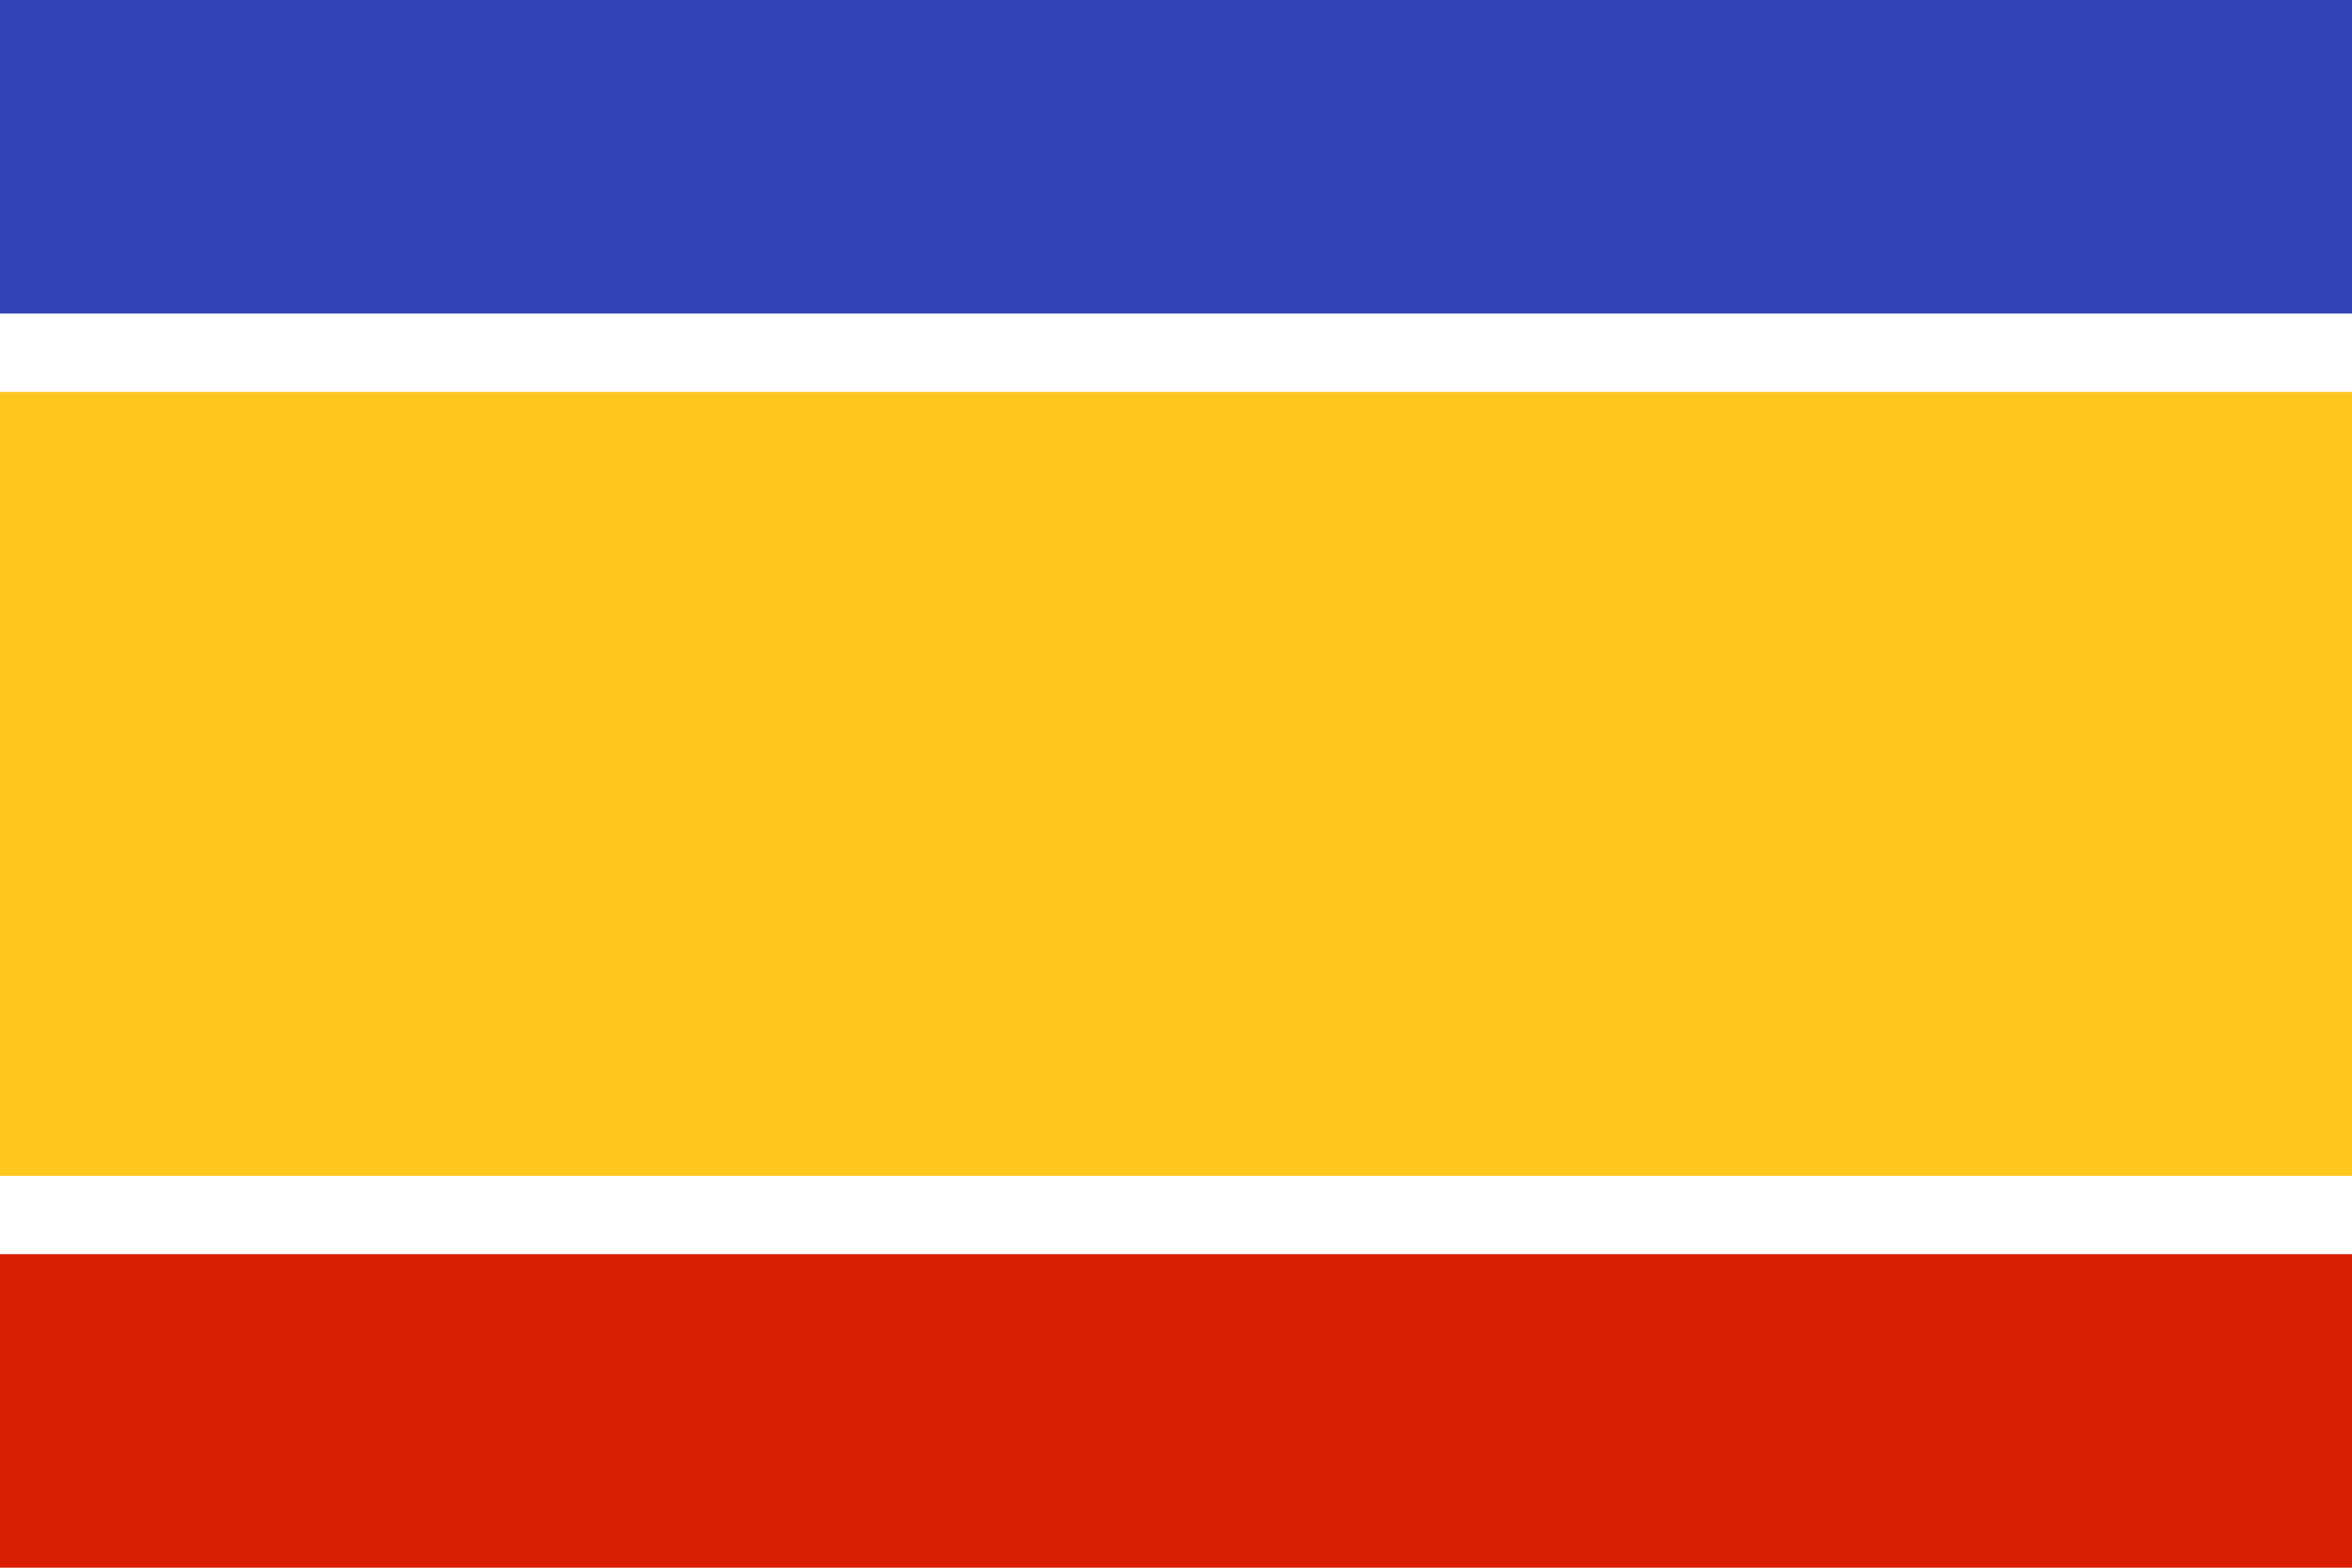
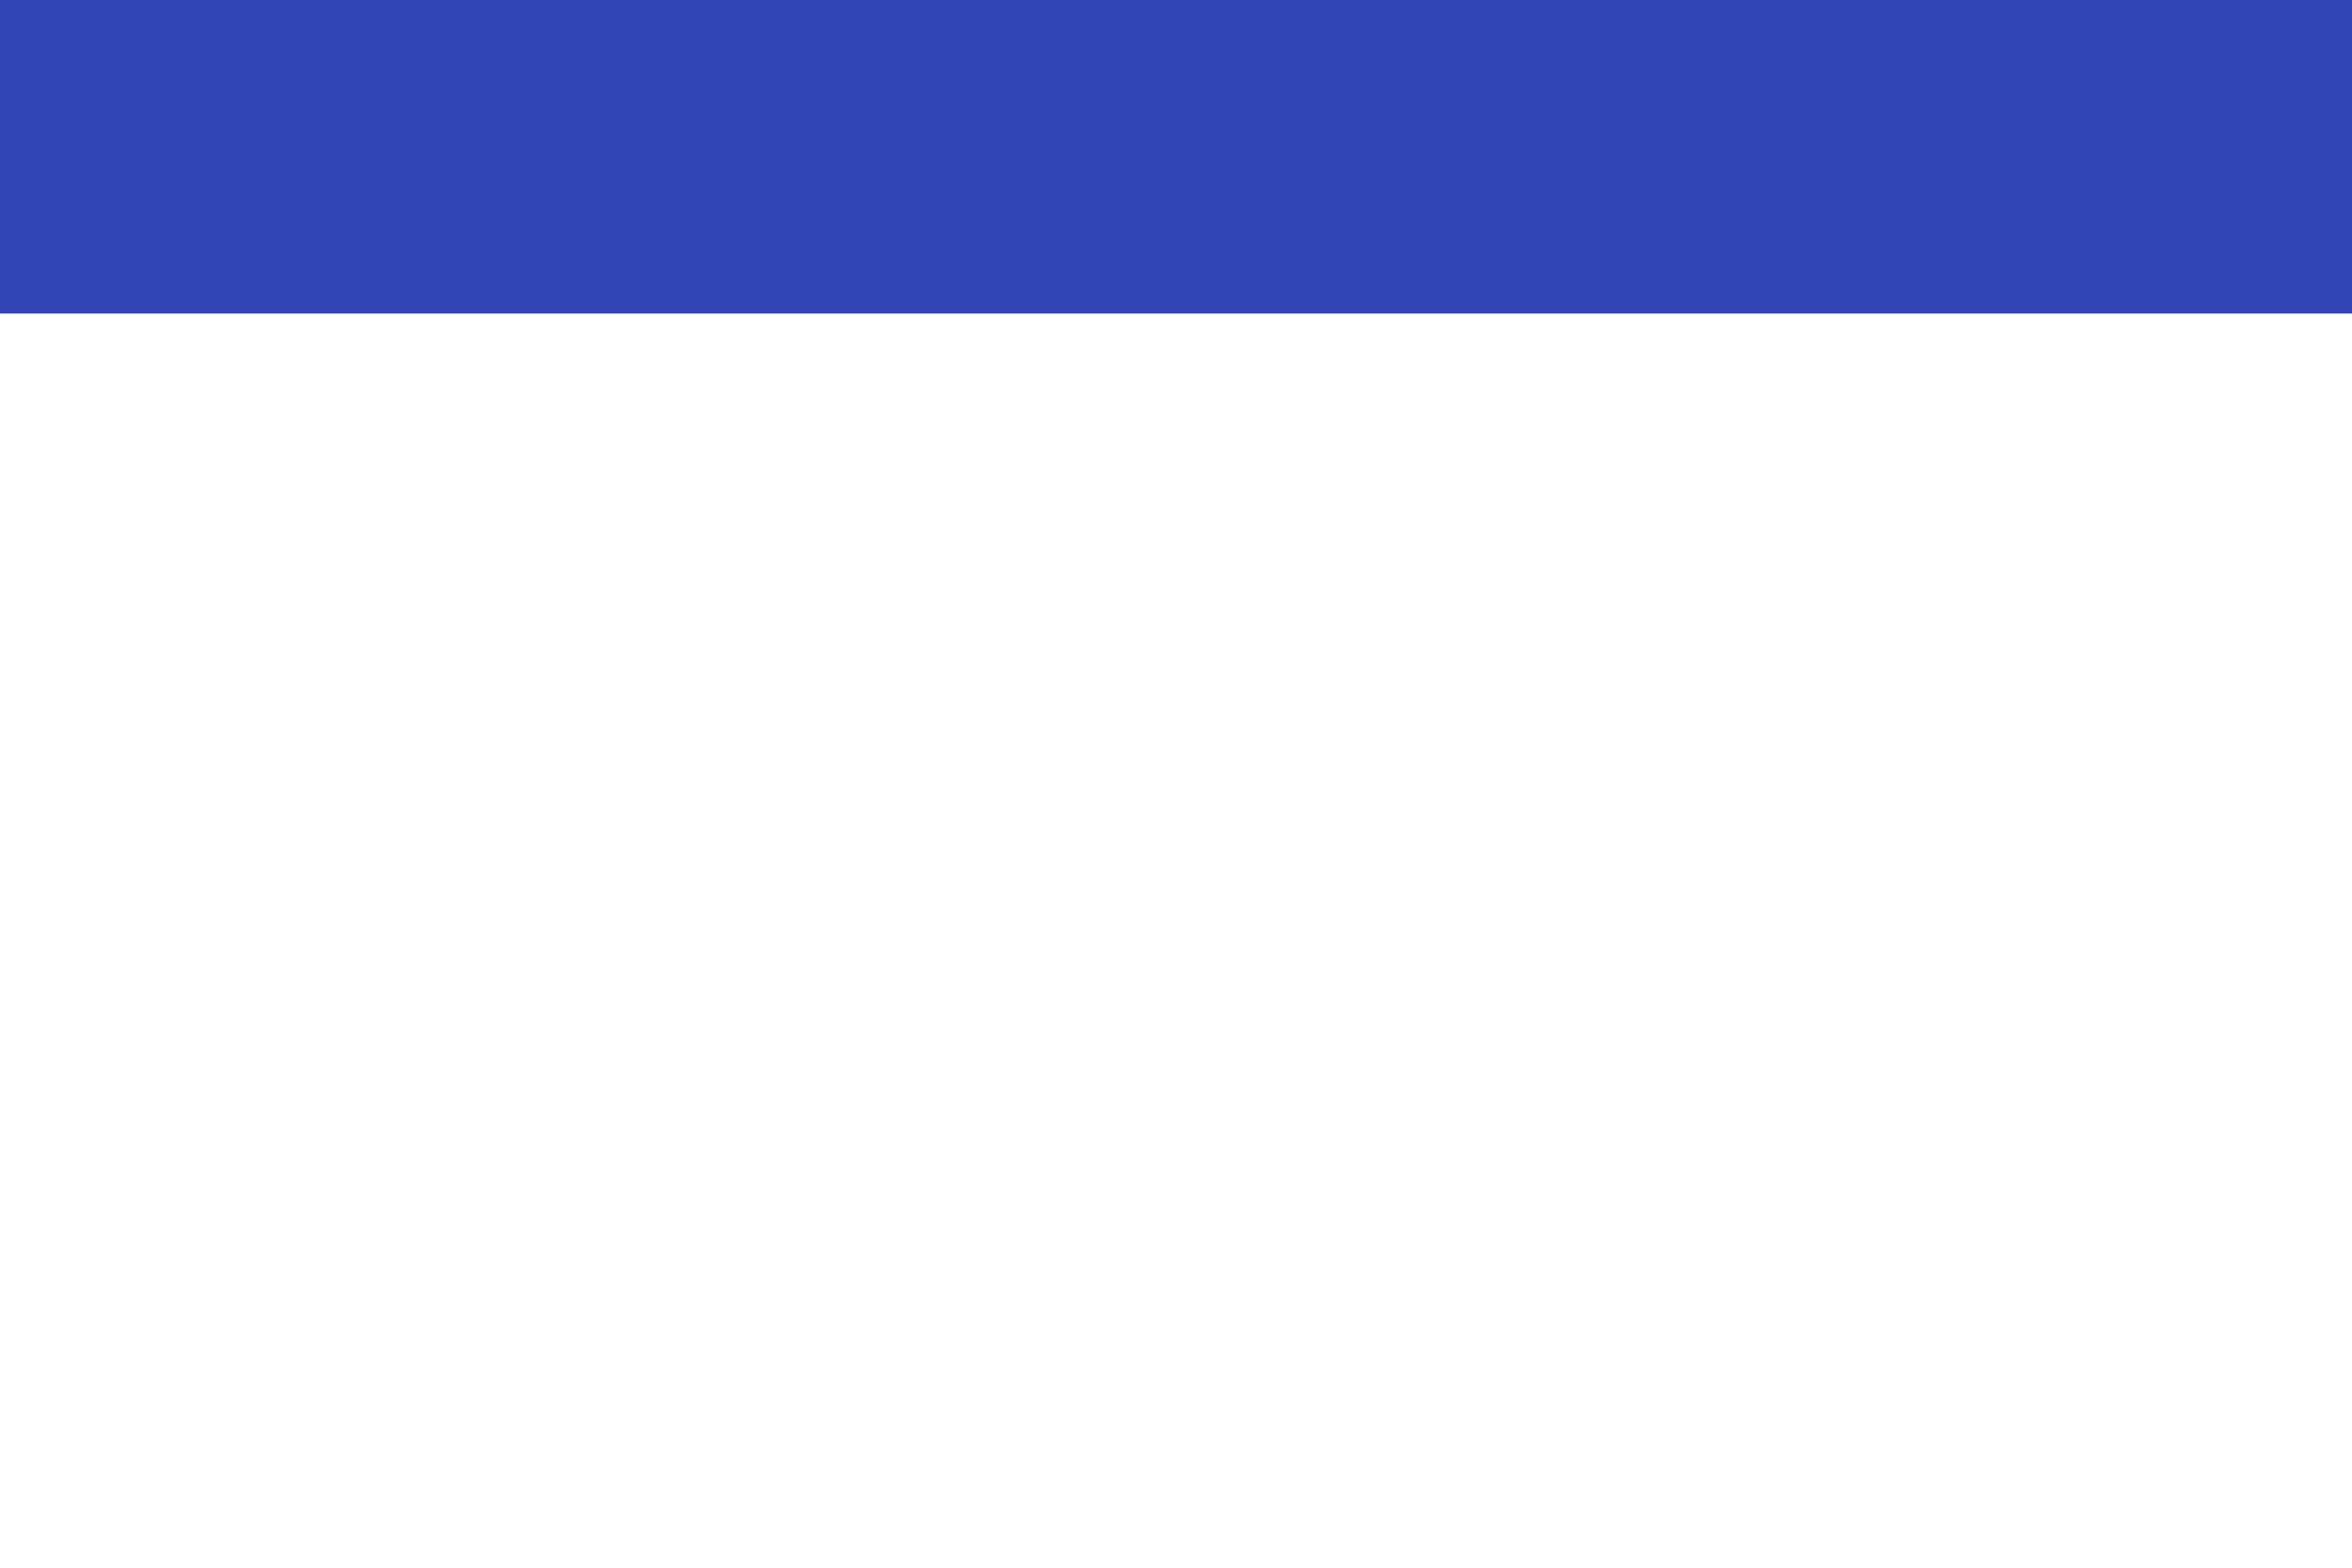
<svg xmlns="http://www.w3.org/2000/svg" width="840" height="560">
-   <path fill="#FFF" d="M0 0h840v560H0z" />
+   <path fill="#FFF" d="M0 0h840v560H0" />
  <path fill="#3044B5" d="M0 0h840v112H0z" />
-   <path fill="#FFC61E" d="M0 140h840v280H0z" />
-   <path fill="#D81E05" d="M0 448h840v112H0z" />
</svg>